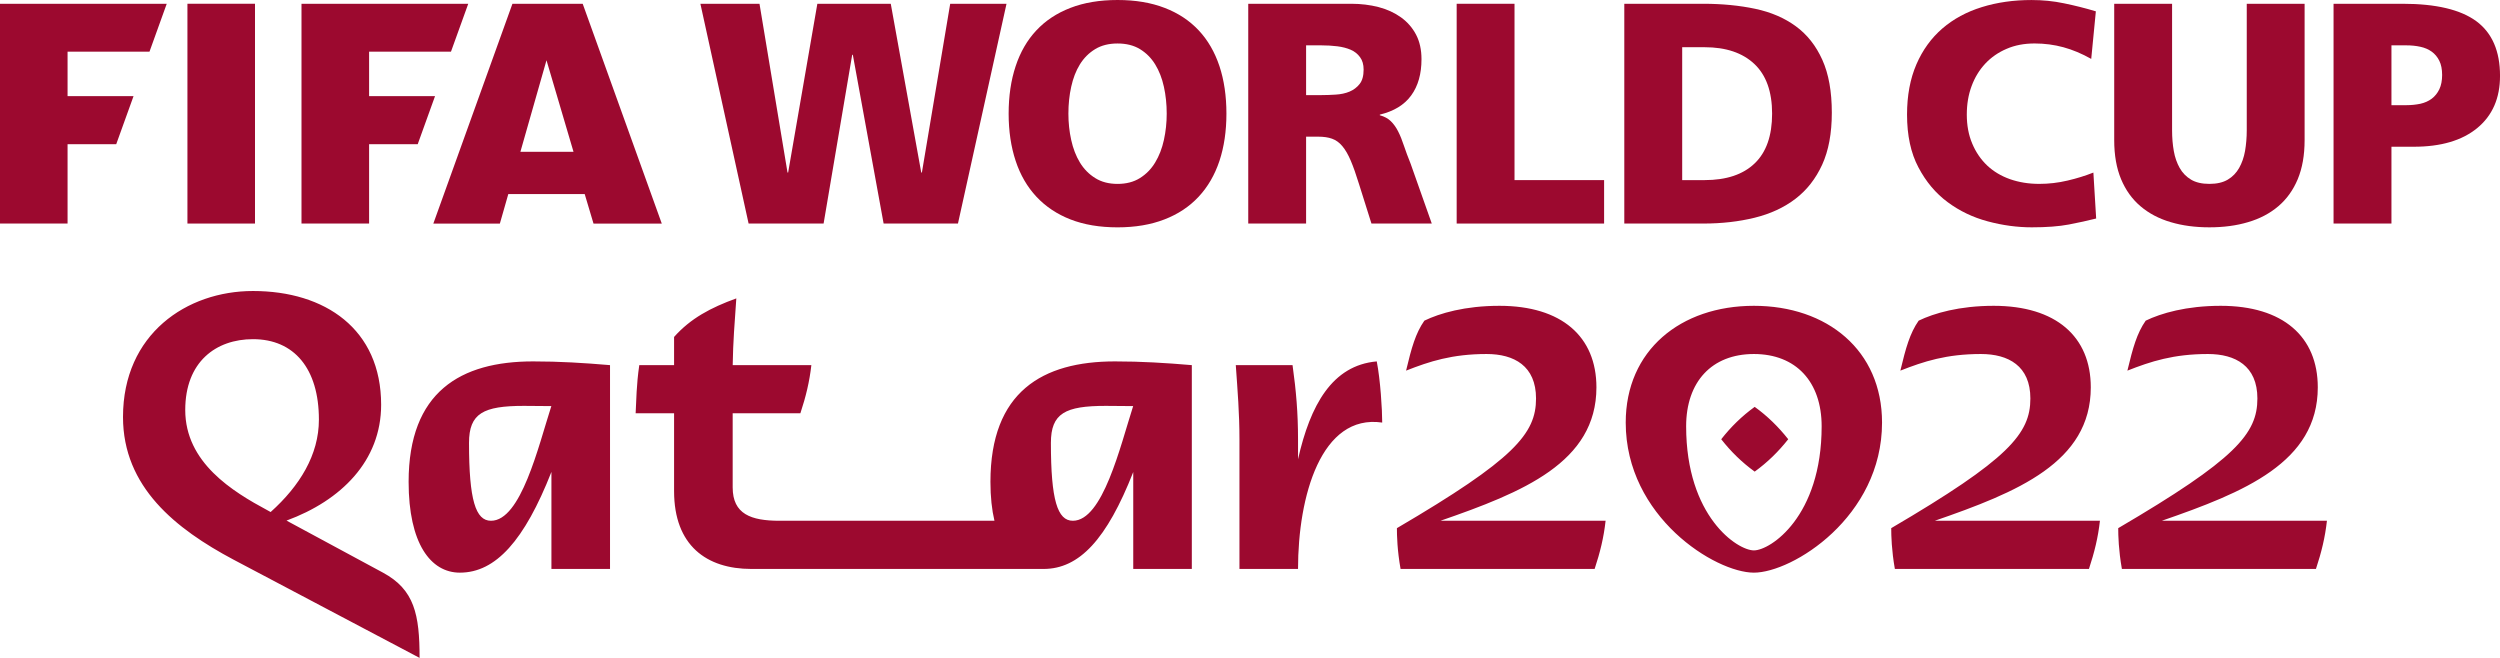
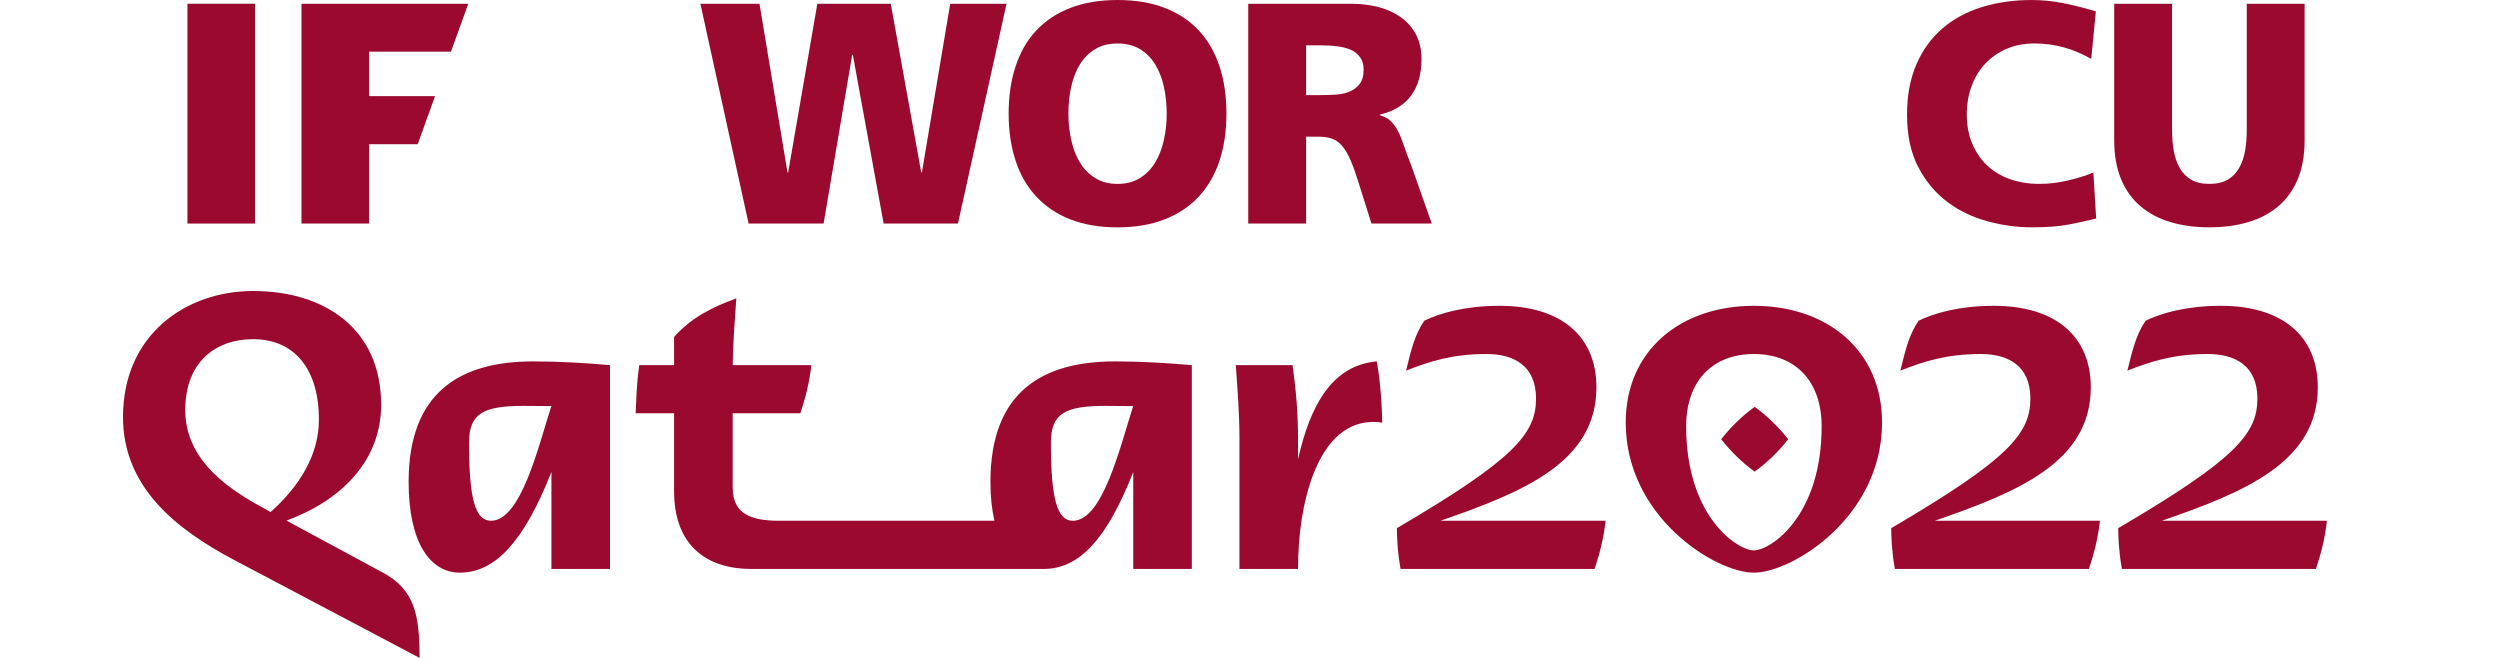
<svg xmlns="http://www.w3.org/2000/svg" width="114" height="30" viewBox="0 0 114 30" fill="none">
  <path d="M48.922 23.747C48.22 23.747 47.921 22.801 47.921 20.197C47.921 18.846 48.57 18.508 50.424 18.508C50.91 18.508 51.299 18.512 51.672 18.518C51.081 20.36 50.288 23.747 48.922 23.747ZM45.164 21.972C45.164 22.661 45.229 23.249 45.347 23.747H35.547C34.243 23.747 33.41 23.442 33.41 22.225V18.846H36.497C36.749 18.086 36.915 17.391 36.998 16.65H33.411C33.426 15.607 33.501 14.676 33.576 13.607C32.408 14.03 31.49 14.519 30.738 15.365V16.65H29.151C29.018 17.563 29.018 18.254 28.985 18.846H30.738V22.395C30.738 24.879 32.224 25.944 34.261 25.944H47.585C49.218 25.944 50.471 24.59 51.676 21.525V25.944H54.347V16.65C53.146 16.548 52.043 16.48 50.842 16.48C47.536 16.48 45.164 17.866 45.164 21.972ZM59.19 20.941V20.029C59.19 18.846 59.106 17.832 58.94 16.65H56.352C56.435 17.832 56.519 18.846 56.519 20.029V25.944H59.19C59.19 22.631 60.241 18.863 63.029 19.269C63.029 18.677 62.946 17.325 62.78 16.48C60.745 16.659 59.747 18.474 59.19 20.941ZM22.389 23.747C21.688 23.747 21.387 22.801 21.387 20.197C21.387 18.846 22.039 18.508 23.891 18.508C24.378 18.508 24.767 18.512 25.141 18.518C24.548 20.36 23.757 23.747 22.389 23.747ZM18.633 21.972C18.633 24.778 19.634 26.113 20.97 26.113C22.607 26.113 23.914 24.646 25.145 21.52V25.944H27.817V16.65C26.614 16.548 25.513 16.48 24.309 16.48C21.003 16.48 18.633 17.866 18.633 21.972ZM105.691 17.663C105.691 15.349 104.104 13.945 101.266 13.945C99.697 13.945 98.546 14.283 97.844 14.622C97.443 15.196 97.26 15.856 97.009 16.901C98.077 16.48 99.112 16.143 100.682 16.143C101.934 16.143 102.937 16.684 102.937 18.171C102.937 19.774 101.951 20.941 96.591 24.084C96.591 24.423 96.608 25.098 96.758 25.944H105.607C105.859 25.183 106.024 24.508 106.108 23.747H98.577C102.339 22.445 105.691 21.085 105.691 17.663ZM12.341 23.349L12.204 23.273C10.602 22.413 8.447 21.095 8.447 18.695C8.447 16.496 9.851 15.466 11.537 15.466C13.407 15.466 14.542 16.8 14.542 19.134C14.542 20.741 13.667 22.159 12.341 23.349ZM17.464 26.113L13.065 23.739C15.555 22.824 17.38 21.017 17.38 18.457C17.38 15.009 14.825 13.27 11.537 13.27C8.515 13.27 5.609 15.23 5.609 19.016C5.609 22.209 8.013 24.119 10.651 25.521L19.133 30C19.133 28.023 18.9 26.889 17.464 26.113ZM79.977 25.098C79.227 25.098 76.888 23.56 76.888 19.439C76.888 17.409 78.058 16.143 79.977 16.143C81.897 16.143 83.067 17.409 83.067 19.439C83.067 23.56 80.729 25.098 79.977 25.098ZM79.977 13.945C76.639 13.945 74.133 15.973 74.133 19.269C74.133 23.578 78.225 26.113 79.977 26.113C81.731 26.113 85.821 23.578 85.821 19.269C85.821 15.973 83.318 13.945 79.977 13.945ZM80.014 18.553C79.431 18.974 78.929 19.466 78.488 20.029C78.929 20.593 79.431 21.083 80.014 21.506C80.598 21.083 81.098 20.593 81.543 20.029C81.098 19.466 80.598 18.974 80.014 18.553ZM95.34 17.663C95.34 15.349 93.752 13.945 90.913 13.945C89.345 13.945 88.193 14.283 87.491 14.622C87.091 15.196 86.907 15.856 86.656 16.901C87.725 16.48 88.761 16.143 90.33 16.143C91.582 16.143 92.585 16.684 92.585 18.171C92.585 19.774 91.599 20.941 86.24 24.084C86.24 24.423 86.256 25.098 86.406 25.944H95.256C95.506 25.183 95.673 24.508 95.757 23.747H88.225C91.988 22.445 95.34 21.085 95.34 17.663ZM72.797 17.663C72.797 15.349 71.212 13.945 68.374 13.945C66.804 13.945 65.652 14.283 64.951 14.622C64.55 15.196 64.366 15.856 64.117 16.901C65.184 16.48 66.22 16.143 67.79 16.143C69.041 16.143 70.043 16.684 70.043 18.171C70.043 19.774 69.058 20.941 63.699 24.084C63.699 24.423 63.715 25.098 63.866 25.944H72.715C72.966 25.183 73.132 24.508 73.215 23.747H65.684C69.445 22.445 72.797 21.085 72.797 17.663Z" fill="#9C092F" />
  <path d="M95.585 9.964C95.207 10.06 94.791 10.151 94.339 10.238C93.883 10.324 93.322 10.366 92.65 10.366C91.988 10.366 91.318 10.276 90.642 10.094C89.965 9.913 89.356 9.621 88.813 9.218C88.27 8.817 87.824 8.287 87.48 7.632C87.132 6.977 86.961 6.174 86.961 5.227C86.961 4.356 87.104 3.592 87.387 2.937C87.67 2.281 88.066 1.737 88.571 1.299C89.077 0.864 89.678 0.539 90.373 0.324C91.068 0.108 91.822 0.001 92.635 0.001C93.147 0.001 93.642 0.05 94.124 0.152C94.608 0.251 95.09 0.373 95.571 0.517L95.36 2.686C94.934 2.446 94.51 2.268 94.091 2.154C93.668 2.039 93.231 1.982 92.778 1.982C92.304 1.982 91.88 2.062 91.501 2.227C91.123 2.388 90.799 2.613 90.529 2.9C90.259 3.189 90.05 3.531 89.904 3.928C89.757 4.324 89.686 4.757 89.686 5.227C89.686 5.715 89.767 6.155 89.934 6.548C90.098 6.94 90.326 7.272 90.614 7.546C90.903 7.818 91.25 8.026 91.656 8.17C92.063 8.313 92.507 8.385 92.991 8.385C93.425 8.385 93.856 8.335 94.281 8.234C94.707 8.135 95.099 8.012 95.458 7.869L95.585 9.964Z" fill="#9C092F" />
  <path d="M105.09 6.389C105.09 7.079 104.985 7.671 104.777 8.17C104.569 8.667 104.275 9.079 103.892 9.404C103.508 9.731 103.049 9.972 102.515 10.129C101.981 10.289 101.391 10.366 100.748 10.366C100.105 10.366 99.517 10.289 98.982 10.129C98.448 9.972 97.99 9.731 97.606 9.404C97.223 9.079 96.929 8.667 96.721 8.17C96.513 7.671 96.408 7.079 96.408 6.389V0.172H99.047V5.945C99.047 6.28 99.073 6.592 99.125 6.885C99.176 7.178 99.268 7.435 99.394 7.66C99.522 7.885 99.695 8.062 99.912 8.191C100.128 8.321 100.409 8.385 100.748 8.385C101.089 8.385 101.368 8.321 101.587 8.191C101.805 8.062 101.976 7.885 102.104 7.66C102.231 7.435 102.322 7.178 102.374 6.885C102.424 6.592 102.452 6.28 102.452 5.945V0.172H105.09V6.389Z" fill="#9C092F" />
-   <path d="M109.05 4.796H109.73C109.957 4.796 110.17 4.773 110.369 4.732C110.567 4.687 110.74 4.611 110.886 4.502C111.032 4.392 111.149 4.247 111.234 4.07C111.318 3.894 111.361 3.676 111.361 3.418C111.361 3.158 111.318 2.943 111.234 2.773C111.149 2.6 111.032 2.461 110.886 2.355C110.74 2.25 110.567 2.175 110.369 2.133C110.17 2.089 109.957 2.068 109.73 2.068H109.05V4.796ZM106.41 0.172H109.559C111.083 0.172 112.203 0.439 112.923 0.969C113.641 1.502 114.001 2.331 114.001 3.461C114.001 4.476 113.655 5.268 112.965 5.837C112.273 6.407 111.309 6.691 110.07 6.691H109.05V10.194H106.41V0.172Z" fill="#9C092F" />
  <path d="M31.938 0.172H34.633L35.911 7.869H35.939L37.271 0.172H40.619L42.009 7.869H42.038L43.329 0.172H45.897L43.683 10.194H40.293L38.889 2.499H38.86L37.556 10.194H34.136L31.938 0.172Z" fill="#9C092F" />
  <path d="M48.719 5.183C48.719 5.596 48.761 5.995 48.847 6.383C48.932 6.77 49.063 7.112 49.243 7.409C49.423 7.706 49.655 7.942 49.94 8.119C50.223 8.297 50.562 8.386 50.961 8.386C51.357 8.386 51.7 8.297 51.983 8.119C52.266 7.942 52.497 7.706 52.676 7.409C52.856 7.112 52.989 6.77 53.074 6.383C53.159 5.995 53.202 5.596 53.202 5.183C53.202 4.754 53.159 4.344 53.074 3.957C52.989 3.569 52.856 3.229 52.676 2.936C52.497 2.645 52.266 2.413 51.983 2.24C51.7 2.068 51.357 1.983 50.961 1.983C50.562 1.983 50.223 2.068 49.94 2.24C49.655 2.413 49.423 2.645 49.243 2.936C49.063 3.229 48.932 3.569 48.847 3.957C48.761 4.344 48.719 4.754 48.719 5.183ZM45.994 5.183C45.994 4.379 46.101 3.657 46.314 3.016C46.526 2.375 46.841 1.831 47.257 1.387C47.673 0.941 48.192 0.598 48.81 0.36C49.429 0.12 50.146 -0 50.961 -0C51.773 -0 52.489 0.12 53.109 0.36C53.729 0.598 54.246 0.941 54.663 1.387C55.079 1.831 55.393 2.375 55.607 3.016C55.819 3.657 55.925 4.379 55.925 5.183C55.925 5.978 55.819 6.695 55.607 7.337C55.393 7.979 55.075 8.525 54.655 8.974C54.235 9.424 53.715 9.769 53.094 10.007C52.477 10.247 51.763 10.367 50.961 10.367C50.146 10.367 49.433 10.247 48.817 10.007C48.205 9.769 47.686 9.424 47.264 8.974C46.844 8.525 46.526 7.979 46.314 7.337C46.101 6.695 45.994 5.978 45.994 5.183Z" fill="#9C092F" />
  <path d="M59.558 4.337H60.252C60.46 4.337 60.68 4.329 60.911 4.314C61.144 4.3 61.352 4.255 61.536 4.179C61.721 4.101 61.875 3.987 61.996 3.834C62.12 3.68 62.181 3.461 62.181 3.172C62.181 2.943 62.128 2.755 62.018 2.607C61.91 2.458 61.768 2.345 61.593 2.269C61.418 2.193 61.215 2.141 60.982 2.111C60.751 2.082 60.508 2.068 60.252 2.068H59.558V4.337ZM56.92 0.172H61.629C62.062 0.172 62.476 0.224 62.863 0.323C63.25 0.424 63.591 0.581 63.885 0.791C64.176 1.002 64.406 1.263 64.572 1.579C64.738 1.896 64.82 2.269 64.82 2.699C64.82 3.369 64.665 3.92 64.351 4.351C64.04 4.781 63.562 5.073 62.919 5.227V5.255C63.127 5.312 63.295 5.402 63.424 5.529C63.551 5.653 63.662 5.808 63.756 5.994C63.852 6.182 63.938 6.397 64.018 6.641C64.1 6.885 64.201 7.16 64.325 7.467L65.289 10.194H62.538L61.969 8.386C61.836 7.954 61.711 7.6 61.593 7.323C61.475 7.046 61.346 6.825 61.21 6.663C61.073 6.499 60.917 6.388 60.741 6.325C60.566 6.262 60.357 6.232 60.111 6.232H59.558V10.194H56.92V0.172Z" fill="#9C092F" />
-   <path d="M66.424 0.172H69.062V8.213H73.147V10.194H66.424V0.172Z" fill="#9C092F" />
-   <path d="M76.708 8.213H77.729C78.722 8.213 79.483 7.959 80.012 7.451C80.542 6.945 80.808 6.189 80.808 5.183C80.808 4.178 80.536 3.422 79.997 2.915C79.458 2.408 78.703 2.153 77.729 2.153H76.708V8.213ZM74.068 0.172H77.671C78.533 0.172 79.323 0.25 80.04 0.402C80.76 0.555 81.376 0.821 81.893 1.2C82.407 1.577 82.81 2.087 83.098 2.728C83.387 3.369 83.531 4.174 83.531 5.14C83.531 6.079 83.384 6.869 83.091 7.51C82.797 8.151 82.391 8.67 81.871 9.067C81.351 9.464 80.731 9.751 80.012 9.928C79.293 10.105 78.513 10.194 77.671 10.194H74.068V0.172Z" fill="#9C092F" />
-   <path fill-rule="evenodd" clip-rule="evenodd" d="M0 0.172V10.194H3.081V6.575H5.3L6.089 4.385H3.081V2.355H6.817L7.603 0.172H0Z" fill="#9C092F" />
  <path fill-rule="evenodd" clip-rule="evenodd" d="M8.547 10.194H11.628V0.171H8.547V10.194Z" fill="#9C092F" />
  <path fill-rule="evenodd" clip-rule="evenodd" d="M13.748 0.172V10.194H16.831V6.575H19.048L19.837 4.385H16.831V2.355H20.565L21.352 0.172H13.748Z" fill="#9C092F" />
-   <path fill-rule="evenodd" clip-rule="evenodd" d="M26.152 6.922L24.92 2.748L23.73 6.922H26.152ZM30.177 10.195H27.064L26.662 8.848H23.179L22.794 10.195H19.76L23.367 0.172H26.571L30.177 10.195Z" fill="#9C092F" />
</svg>